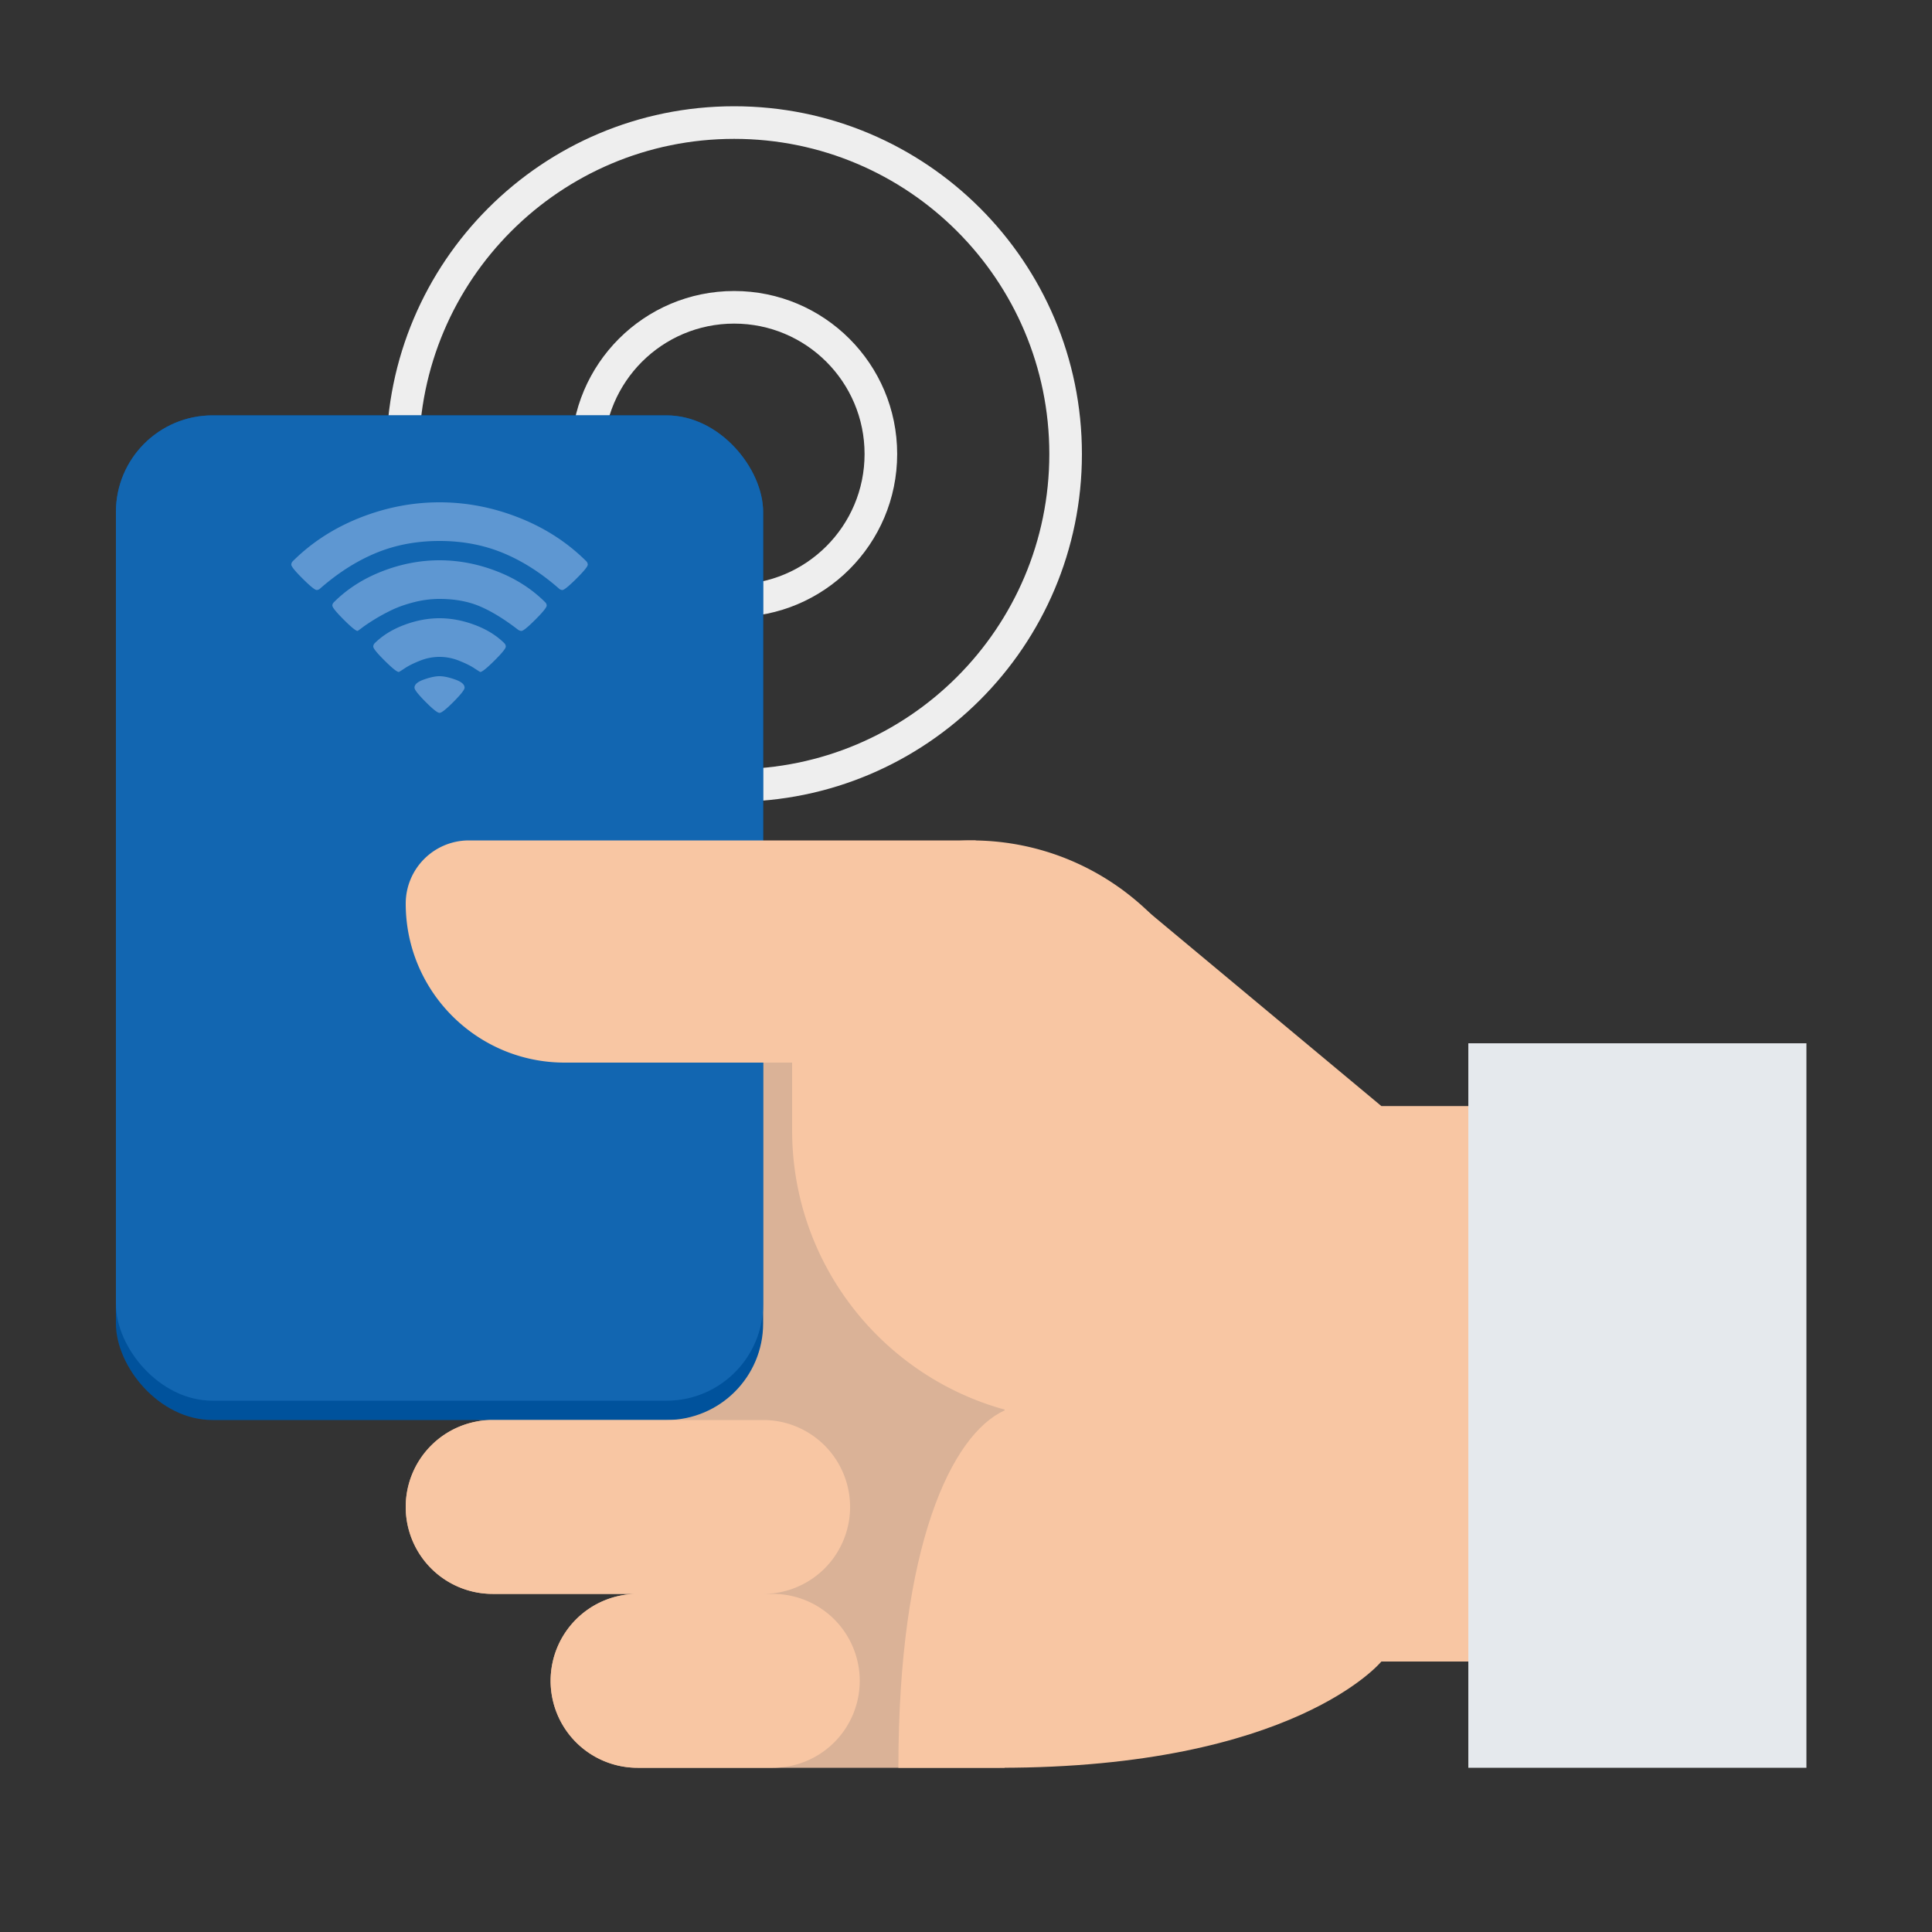
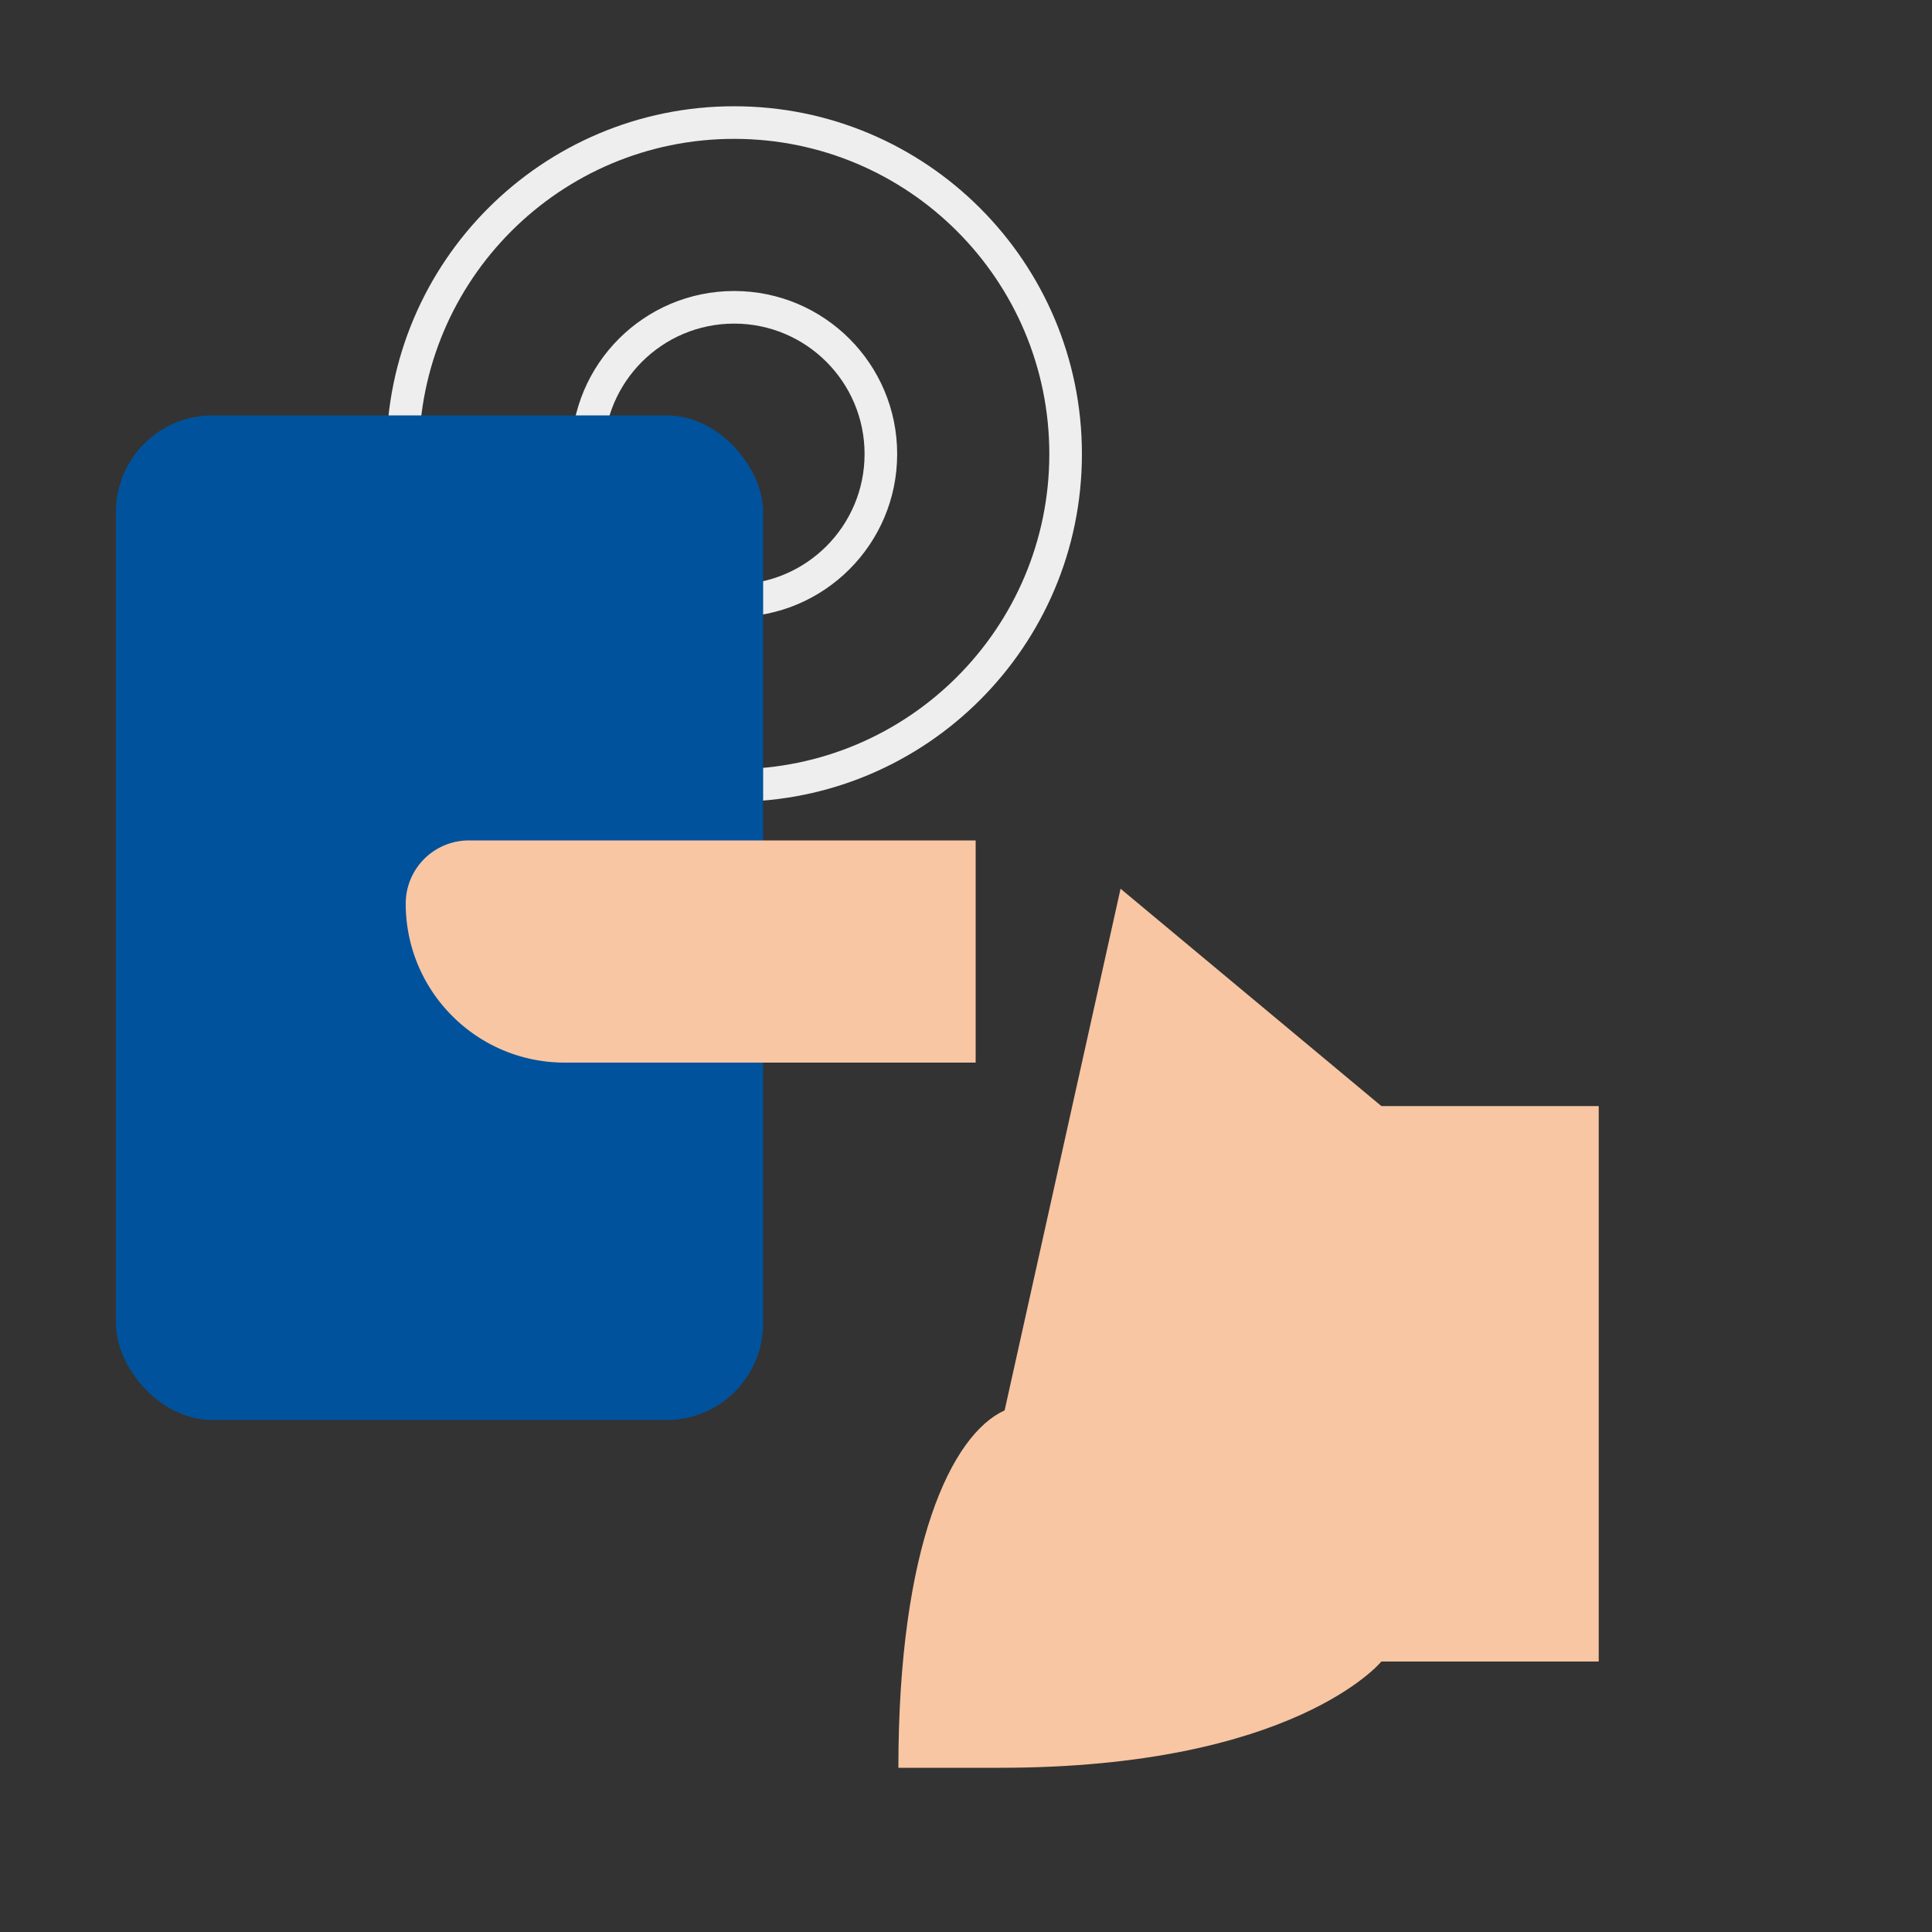
<svg xmlns="http://www.w3.org/2000/svg" width="200" height="200" viewBox="0 0 200 200" fill="none">
  <rect x="0" y="0" width="200" height="200" fill="#333333" stroke="none" />
  <path fill-rule="evenodd" clip-rule="evenodd" d="M108.625 47c0 18.018-14.607 32.625-32.625 32.625S43.375 65.018 43.375 47 57.982 14.375 76 14.375 108.625 28.982 108.625 47zM112 47c0 19.882-16.118 36-36 36S40 66.882 40 47s16.118-36 36-36 36 16.118 36 36zm-22.5 0c0 7.456-6.044 13.5-13.5 13.5S62.5 54.456 62.5 47 68.544 33.5 76 33.5 89.5 39.544 89.5 47zm3.375 0c0 9.32-7.555 16.875-16.875 16.875S59.125 56.32 59.125 47 66.68 30.125 76 30.125 92.875 37.68 92.875 47z" fill="#EEE" />
-   <path fill-rule="evenodd" clip-rule="evenodd" d="M31 127.5c0-10.77 8.73-19.5 19.5-19.5H127v39h-23v36H66a9 9 0 01-9-9 9 9 0 019-9H51a9 9 0 01-9-9 9 9 0 019-9h-.5c-10.77 0-19.5-8.73-19.5-19.5z" fill="#DAB297" />
  <path d="M116 92l27 22.5h22.5V172H143s-9 11-39.5 11H93c0-23 5.5-34.5 11-37l12-54z" fill="#F8C6A3" />
  <rect x="12" y="43" width="67" height="104" rx="10" fill="#00529C" />
-   <rect x="12" y="43" width="67" height="102" rx="10" fill="#1266B1" />
  <path d="M42 93.54A6.54 6.54 0 0148.54 87H101v23H58.46C49.37 110 42 102.63 42 93.54z" fill="#F8C6A3" />
-   <path d="M82 105.559C82 95.309 90.31 87 100.559 87 115.162 87 127 98.838 127 113.441V147h-15c-16.569 0-30-13.431-30-30v-11.441zM42 156a9 9 0 019-9h28a9 9 0 019 9 9 9 0 01-9 9H51a9 9 0 01-9-9zm15 18a9 9 0 019-9h14a9 9 0 019 9 9 9 0 01-9 9H66a9 9 0 01-9-9z" fill="#F8C6A3" />
-   <path fill="#E5E9ED" d="M152 108h35v75h-35z" />
  <g clip-path="url(#clip0_4031_2742)">
    <path d="M45.5 73.797c-.208 0-.693-.383-1.453-1.149-.76-.765-1.14-1.252-1.14-1.46 0-.334.325-.615.976-.844.65-.23 1.19-.344 1.617-.344.427 0 .966.115 1.617.344.651.229.977.51.977.844 0 .208-.38.695-1.14 1.46-.761.766-1.246 1.149-1.454 1.149zm4.219-4.234c-.021 0-.23-.13-.625-.391-.396-.26-.925-.521-1.586-.781A5.44 5.44 0 0045.5 68a5.44 5.44 0 00-2.008.39c-.661.261-1.187.522-1.578.782-.39.26-.602.39-.633.39-.187 0-.674-.39-1.46-1.171-.787-.782-1.18-1.266-1.18-1.454 0-.135.052-.255.156-.359.812-.802 1.833-1.432 3.062-1.89C43.09 64.228 44.302 64 45.5 64s2.411.23 3.64.688c1.23.458 2.25 1.088 3.063 1.89a.494.494 0 01.156.36c0 .187-.393.671-1.18 1.453-.786.78-1.273 1.171-1.46 1.171zm4.265-4.25a.652.652 0 01-.359-.126c-1.417-1.093-2.73-1.898-3.938-2.414C48.48 62.258 47.084 62 45.5 62c-.885 0-1.773.115-2.664.344-.89.229-1.667.505-2.328.828a20.12 20.12 0 00-1.774.969c-.52.322-.932.599-1.234.828-.302.229-.464.344-.484.344-.177 0-.657-.391-1.438-1.172-.781-.782-1.172-1.266-1.172-1.454 0-.124.052-.24.157-.343 1.374-1.375 3.041-2.443 5-3.203C41.52 58.38 43.5 58 45.5 58c2 0 3.98.38 5.938 1.14 1.958.761 3.624 1.829 5 3.204a.478.478 0 01.156.343c0 .188-.39.672-1.172 1.454-.781.78-1.26 1.171-1.438 1.171zm4.235-4.235a.544.544 0 01-.344-.14c-1.865-1.636-3.8-2.868-5.805-3.696C50.065 56.414 47.875 56 45.5 56s-4.565.414-6.57 1.242c-2.005.828-3.94 2.06-5.805 3.696a.544.544 0 01-.344.14c-.177 0-.659-.39-1.445-1.172-.787-.781-1.18-1.265-1.18-1.453 0-.135.052-.255.157-.36 1.947-1.937 4.265-3.437 6.953-4.5C39.953 52.532 42.698 52 45.5 52c2.802 0 5.547.531 8.234 1.594 2.688 1.062 5.006 2.562 6.953 4.5a.494.494 0 01.157.36c0 .187-.394.671-1.18 1.452-.786.782-1.268 1.172-1.445 1.172z" fill="#5E97D2" />
  </g>
  <defs>
    <clipPath id="clip0_4031_2742">
-       <path fill="#fff" transform="translate(30 52)" d="M0 0h31v22H0z" />
-     </clipPath>
+       </clipPath>
  </defs>
</svg>